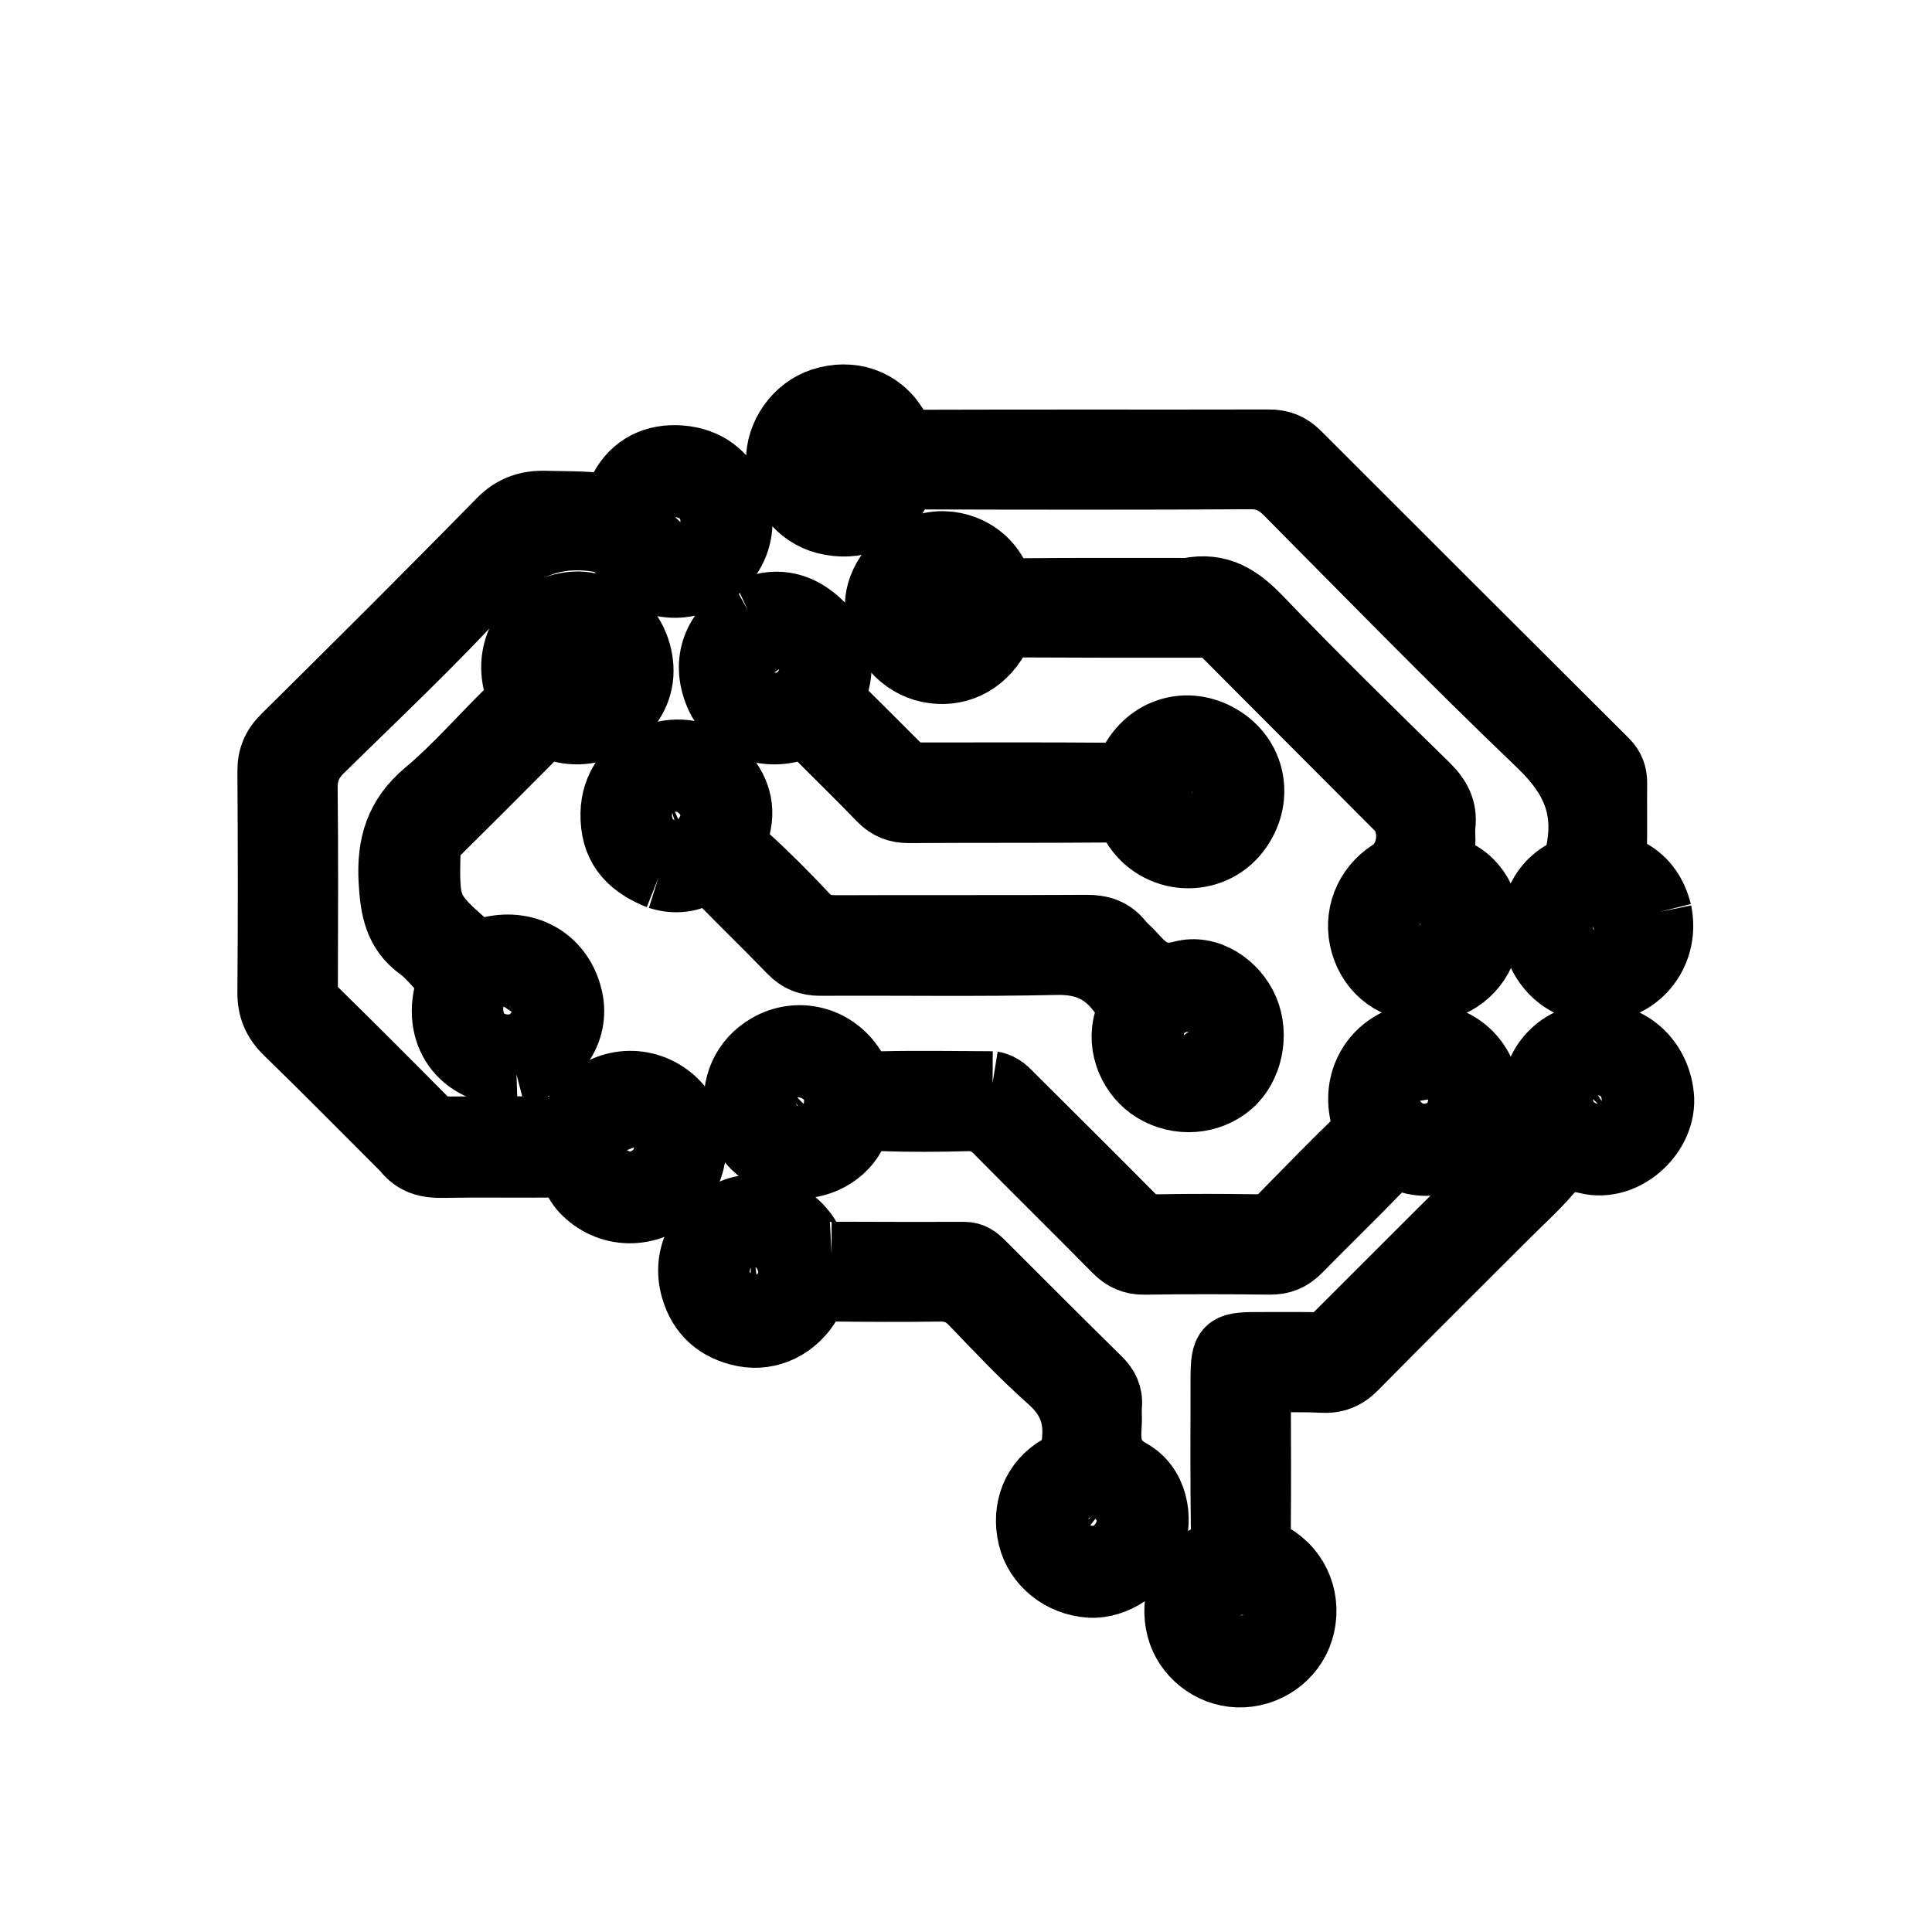
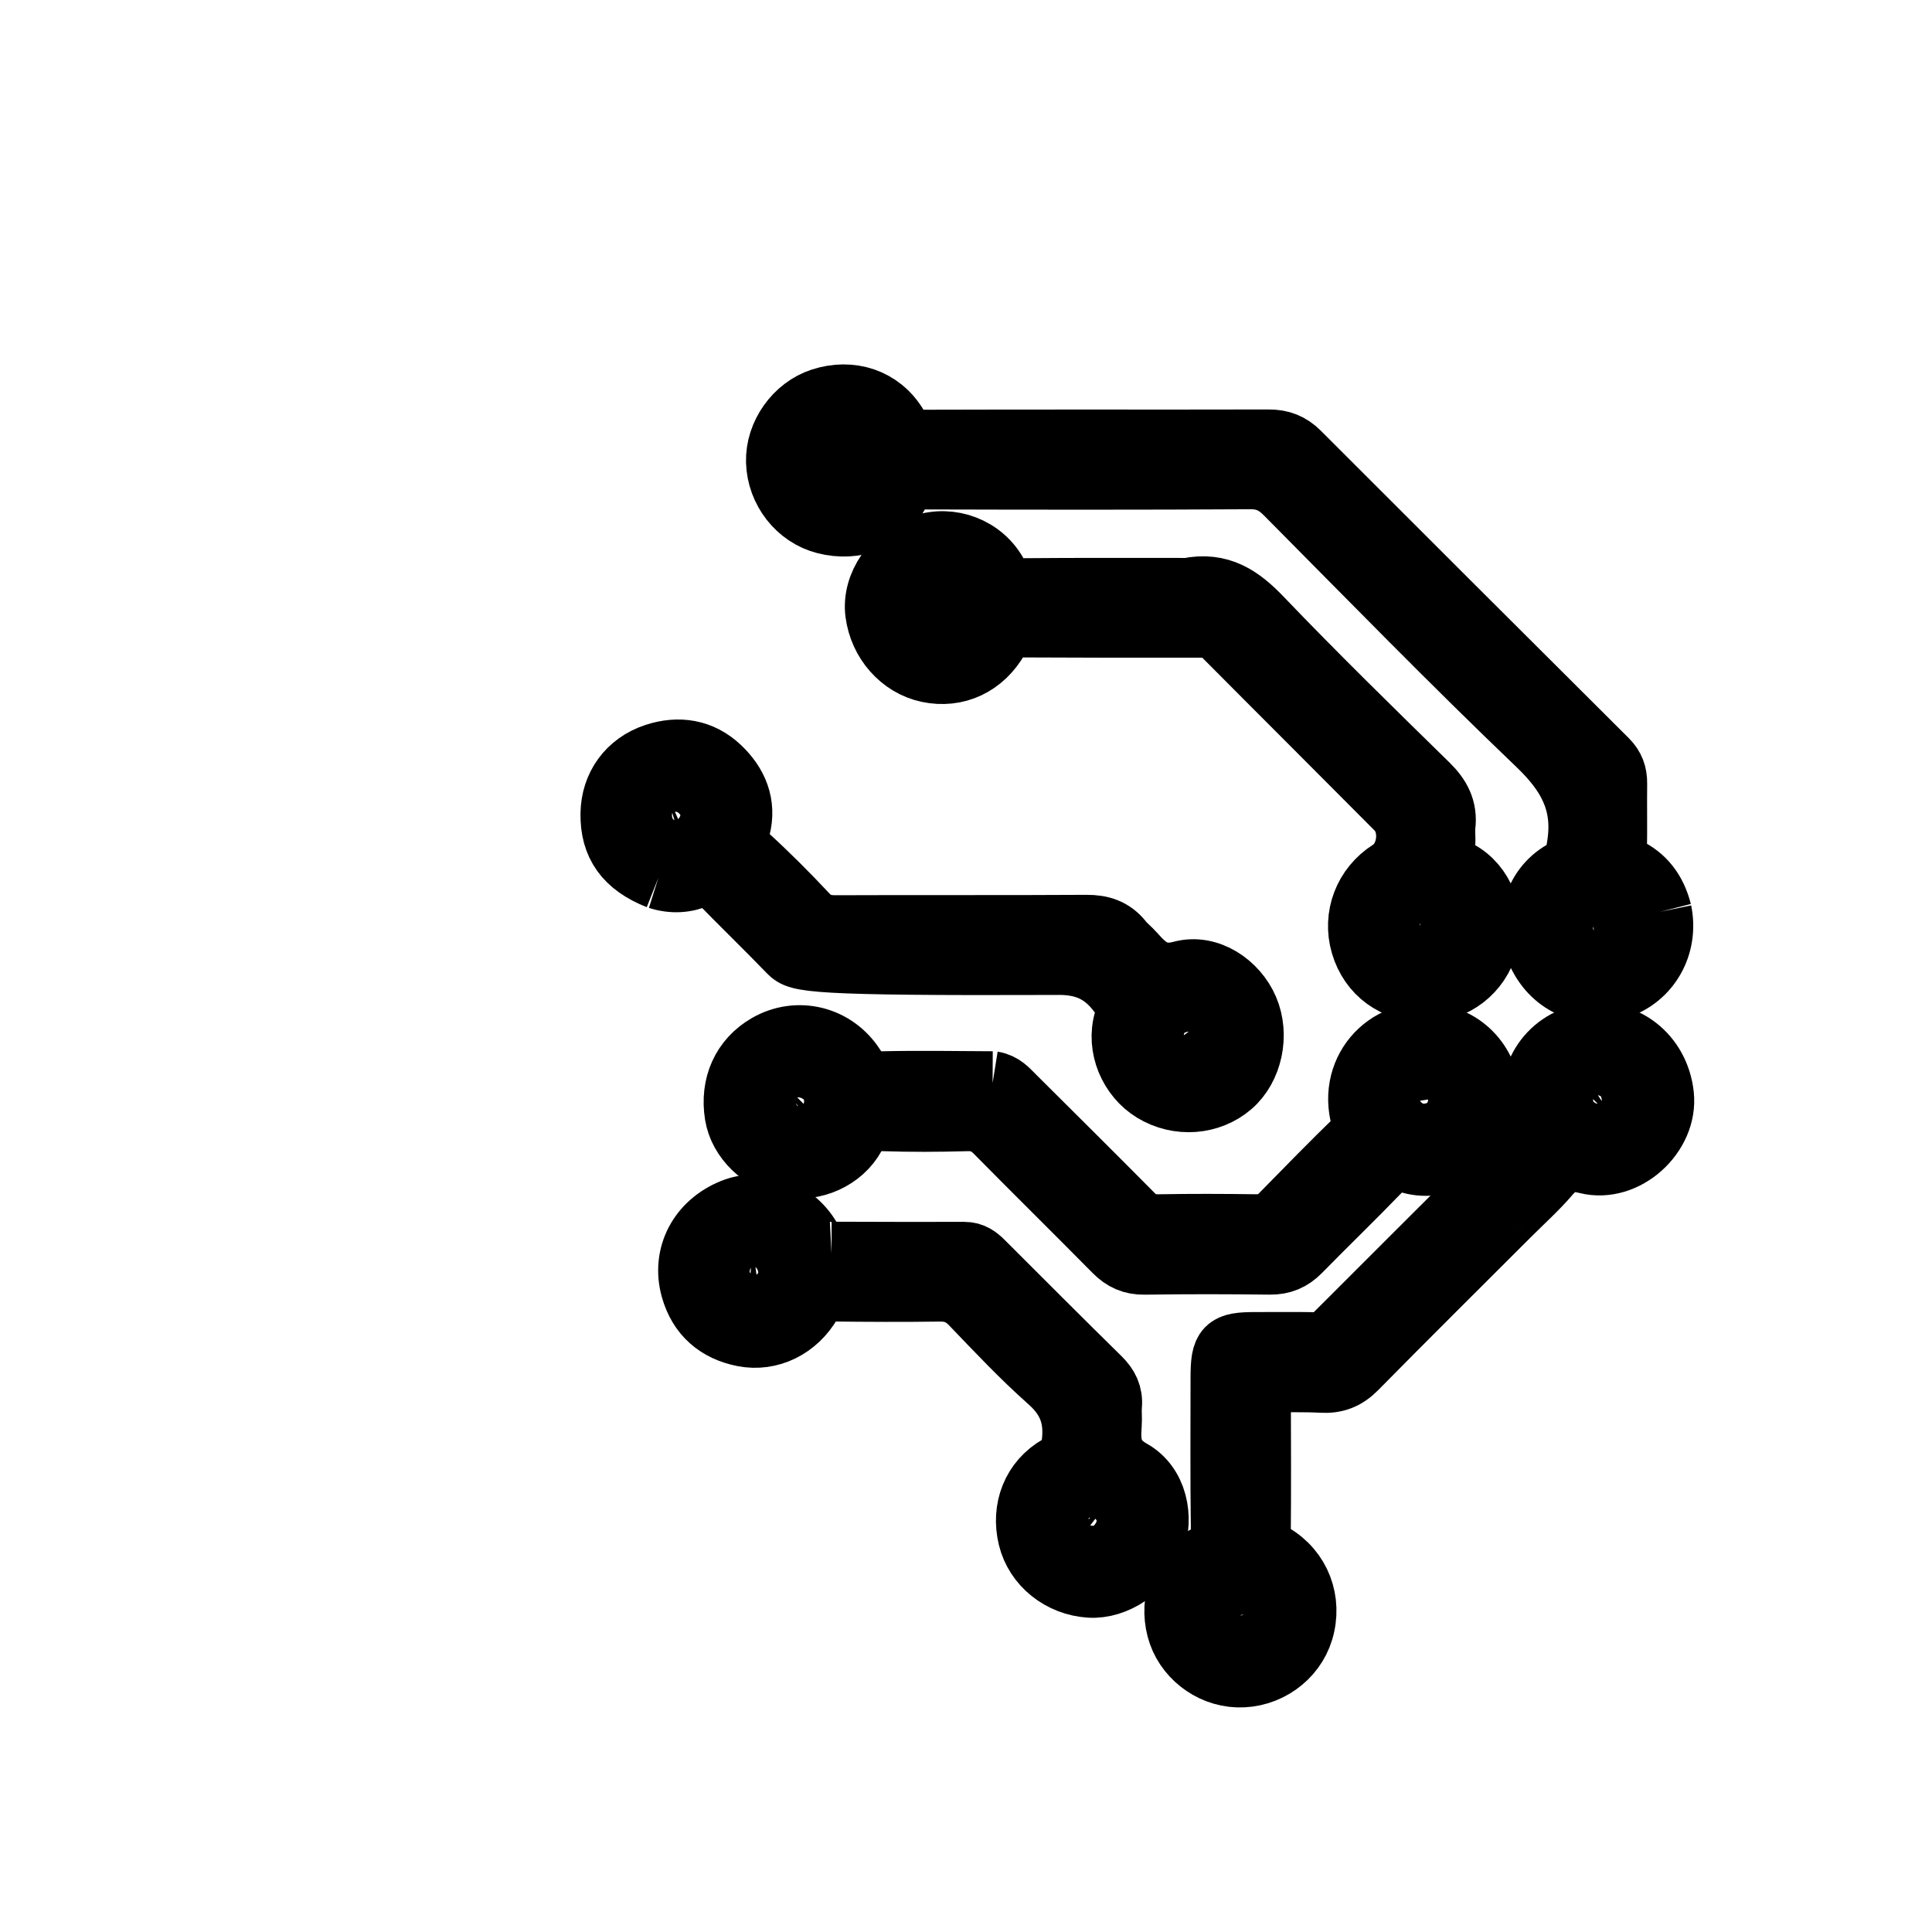
<svg xmlns="http://www.w3.org/2000/svg" version="1.1" id="Layer_1" x="0px" y="0px" width="100%" viewBox="0 0 608 608" enable-background="new 0 0 608 608" xml:space="preserve">
-   <path fill="#000000" opacity="1" stroke="#000000" stroke-width="20" d=" M127.147,361.9   C114.642,349.405 102.489,337.062 90.07,324.993   C86.317,321.345 84.666,317.474 84.709,312.224   C84.902,289.072 84.863,265.917 84.712,242.764   C84.682,238.264 86.077,234.964 89.306,231.768   C112.033,209.27 134.716,186.723 157.085,163.872   C161.404,159.46 166.029,158.005 171.711,158.16   C176.7,158.296 181.703,158.225 186.674,158.598   C190.787,158.906 193.33,157.743 195.404,153.808   C199.26,146.494 206.051,143.239 214.135,143.868   C222.401,144.512 228.459,148.932 231.619,156.801   C235.566,166.628 231.418,177.21 221.781,182.128   C212.356,186.939 201.133,184.051 195.663,174.766   C193.47,171.044 190.964,170.365 186.988,169.849   C173.076,168.045 163.108,172.991 153.626,183.476   C137.007,201.851 118.836,218.829 101.159,236.234   C97.692,239.648 96.205,243.206 96.261,248.118   C96.496,268.77 96.38,289.427 96.335,310.082   C96.329,312.839 96.715,315.169 98.874,317.289   C110.634,328.84 122.293,340.496 133.894,352.208   C135.796,354.128 137.786,355.089 140.48,355.075   C151.806,355.012 163.136,354.917 174.459,355.133   C178.205,355.204 179.592,353.043 181.221,350.363   C187.204,340.521 200.034,337.767 209.575,344.117   C219.265,350.565 221.465,363.705 214.43,373.114   C207.55,382.318 194.58,383.971 185.591,376.814   C183.597,375.226 181.859,373.326 180.894,371.053   C179.378,367.482 176.742,366.833 173.278,366.869   C161.953,366.985 150.622,366.762 139.299,366.974   C134.493,367.064 130.405,366.144 127.147,361.9  M206.48,358.347   C204.911,354.345 201.986,352.141 197.682,352.425   C193.897,352.675 191.275,354.725 189.961,358.451   C188.665,362.129 190.092,364.997 192.519,367.447   C195.125,370.078 198.397,370.45 201.71,368.944   C205.914,367.033 207.324,363.565 206.48,358.347  M207.123,157.597   C203.657,161.21 203.065,165.266 206.061,169.278   C208.609,172.69 212.211,173.685 216.25,171.82   C220.694,169.767 222.624,164.783 220.665,160.64   C218.281,155.597 213.538,154.319 207.123,157.597  z" />
  <path fill="#000000" opacity="1" stroke="#000000" stroke-width="20" d=" M522.412,286.933   C524.562,297.48 518.852,307.469 509.132,310.672   C499.026,314.002 489.064,309.774 484.44,300.191   C479.946,290.878 482.934,279.545 491.906,274.456   C495.896,272.192 496.344,269.399 496.915,265.346   C498.762,252.22 493.536,243.147 484.117,234.141   C457.149,208.356 431.102,181.606 404.812,155.117   C401.547,151.827 398.269,150.231 393.479,150.26   C359.317,150.465 325.154,150.412 290.992,150.324   C287.192,150.314 284.658,150.998 282.647,154.85   C278.181,163.404 269.216,166.801 259.699,164.384   C251.233,162.234 245.014,154.284 244.768,145.296   C244.536,136.806 250.456,128.439 258.552,125.814   C267.741,122.834 277.024,125.771 282.046,134.092   C284.394,137.983 287.052,138.958 291.281,138.943   C327.276,138.82 363.272,138.946 399.267,138.859   C403.061,138.85 405.942,139.959 408.601,142.62   C440.868,174.914 473.182,207.162 505.525,239.381   C507.578,241.426 508.395,243.701 508.362,246.532   C508.282,253.53 508.425,260.532 508.301,267.529   C508.251,270.313 508.943,272.092 511.723,273.383   C517.307,275.975 520.798,280.536 522.412,286.933  M256.932,147.555   C259.649,152.963 263.962,154.978 268.474,152.945   C272.749,151.019 274.746,146.627 273.348,142.223   C272.076,138.215 267.741,135.645 263.522,136.399   C258.953,137.214 256.447,141.038 256.932,147.555  M504.077,299.798   C509.461,297.976 512.02,294.466 511.119,290.14   C510.213,285.783 505.923,282.406 501.848,282.84   C497.329,283.321 494.146,287.016 494.205,291.711   C494.27,296.817 497.087,299.36 504.077,299.798  z" />
  <path fill="#000000" opacity="1" stroke="#000000" stroke-width="20" d=" M312.37,340.831   C315.472,341.328 317.075,343.335 318.832,345.083   C331.342,357.534 343.876,369.961 356.294,382.502   C358.713,384.945 361.285,385.901 364.71,385.839   C374.867,385.657 385.03,385.688 395.188,385.834   C398.425,385.881 400.971,384.936 403.217,382.65   C411.384,374.338 419.502,365.972 427.883,357.879   C430.553,355.301 428.988,352.959 428.473,350.551   C425.114,334.838 439.033,321.939 454.412,326.59   C464.679,329.695 470.59,340.526 467.834,351.181   C465.149,361.556 454.201,368.542 443.945,365.685   C439.566,364.465 436.889,365.339 433.916,368.42   C425.709,376.924 417.195,385.132 408.919,393.572   C406.294,396.25 403.431,397.468 399.63,397.421   C386.474,397.26 373.314,397.234 360.159,397.434   C356.317,397.492 353.56,396.218 350.924,393.548   C338.522,380.988 325.937,368.609 313.547,356.037   C310.888,353.339 308.103,352.17 304.287,352.277   C295.466,352.523 286.627,352.572 277.81,352.271   C273.5,352.124 270.92,353.285 268.727,357.296   C264.74,364.593 255.891,368.331 248.324,366.838   C239.932,365.183 232.982,358.457 231.758,350.807   C230.273,341.531 233.899,333.503 241.579,329.058   C250.88,323.676 262.682,326.401 268.703,335.946   C271.097,339.74 273.693,340.923 277.964,340.829   C289.284,340.58 300.613,340.774 312.37,340.831  M456.674,344.835   C455.98,340.531 453.371,338.019 449.167,337.402   C444.517,336.718 439.933,340.609 439.454,345.352   C439.044,349.419 443.205,354.16 447.555,354.58   C452.2,355.03 456.041,351.268 456.674,344.835  M245.892,340.356   C242.634,343.605 242.209,347.455 244.428,351.219   C246.173,354.178 249.041,355.868 252.816,355.197   C256.929,354.467 259.16,351.792 260.153,348.012   C261.009,344.756 259.436,342.098 257.065,340.18   C253.753,337.499 250.088,337.515 245.892,340.356  z" />
  <path fill="#000000" opacity="1" stroke="#000000" stroke-width="20" d=" M474.478,382.478   C458.321,398.624 442.349,414.457 426.569,430.478   C423.477,433.617 420.206,434.855 415.909,434.606   C410.761,434.306 405.586,434.509 400.424,434.397   C397.466,434.333 396.223,435.646 396.233,438.595   C396.286,453.754 396.339,468.915 396.206,484.073   C396.178,487.337 398.323,488.153 400.503,489.424   C408.824,494.28 412.462,503.863 409.648,513.16   C407.059,521.713 398.653,527.628 389.525,527.32   C380.827,527.027 373.01,520.842 370.839,512.534   C368.55,503.776 371.843,494.233 379.575,490.068   C383.838,487.771 384.819,485.005 384.757,480.594   C384.54,464.938 384.659,449.276 384.663,433.617   C384.666,424.03 385.79,422.897 395.187,422.903   C401.351,422.907 407.516,422.835 413.678,422.942   C416.369,422.988 418.439,422.096 420.337,420.196   C440.588,399.93 460.866,379.69 481.196,359.503   C483.534,357.181 484.268,355.103 483.301,351.624   C479.934,339.507 487.209,327.882 498.914,325.892   C511.071,323.826 521.738,332.12 523.081,344.684   C524.393,356.965 511.497,368.762 499.396,365.715   C494.112,364.385 490.769,365.432 487.355,369.423   C483.469,373.967 478.966,377.984 474.478,382.478  M398.783,506.576   C397.565,500.604 393.366,497.365 388.466,498.617   C384.242,499.697 381.098,503.858 381.523,507.805   C381.962,511.868 385.833,515.455 389.985,515.644   C394.541,515.851 397.707,512.867 398.783,506.576  M508.012,352.608   C510.805,349.838 512.33,346.721 510.637,342.764   C509.288,339.609 506.937,337.684 503.49,337.368   C499.567,337.007 496.676,338.811 495.026,342.26   C493.37,345.723 493.855,349.167 496.566,351.93   C499.78,355.204 503.505,355.526 508.012,352.608  z" />
  <path fill="#000000" opacity="1" stroke="#000000" stroke-width="20" d=" M373.818,185.583   C383.915,183.495 390.348,188.016 396.809,194.769   C413.856,212.583 431.505,229.826 449.127,247.079   C452.892,250.765 454.966,254.562 454.327,259.83   C454.088,261.801 454.474,263.849 454.236,265.82   C453.743,269.89 454.991,272.335 458.918,274.457   C466.749,278.69 470.141,288.304 467.759,296.912   C465.322,305.72 457.654,311.636 448.63,311.669   C438.995,311.704 431.393,306.171 428.759,297.206   C426.176,288.413 429.698,279.193 437.544,274.212   C443.806,270.237 445.055,259.727 439.717,254.354   C421.75,236.267 403.681,218.28 385.716,200.189   C383.574,198.031 381.295,196.966 378.228,196.974   C359.063,197.019 339.897,196.984 320.732,196.89   C317.621,196.875 315.596,197.804 313.955,200.73   C309.206,209.196 300.899,212.948 292.124,211.091   C283.692,209.307 277.134,201.88 275.992,192.821   C274.902,184.17 281.26,174.988 290.504,171.862   C299.118,168.95 309.16,172.581 313.603,181.023   C315.605,184.826 317.973,185.703 321.846,185.667   C339.01,185.509 356.177,185.589 373.818,185.583  M297.173,182.507   C290.617,183.224 286.957,186.928 287.676,192.118   C288.36,197.062 292.633,200.429 297.567,199.656   C301.547,199.032 304.173,196.729 304.755,192.579   C305.456,187.576 303.556,184.901 297.173,182.507  M450.51,283.209   C443.176,282.428 437.77,287.863 439.944,293.901   C441.394,297.925 444.308,300.045 448.651,299.844   C452.804,299.653 455.48,297.321 456.454,293.418   C457.634,288.687 455.397,285.469 450.51,283.209  z" />
-   <path fill="#000000" opacity="1" stroke="#000000" stroke-width="20" d=" M207.218,276.183   C197.017,272.149 192.52,265.774 192.679,256.03   C192.819,247.444 197.855,240.391 206.247,237.639   C213.588,235.232 220.587,236.329 226.267,241.683   C231.635,246.743 234.389,253.106 232.412,260.629   C231.464,264.238 232.035,266.722 234.939,269.371   C241.454,275.315 247.706,281.573 253.732,288.015   C256.4,290.867 259.216,291.745 262.956,291.729   C289.283,291.62 315.611,291.764 341.937,291.603   C346.484,291.575 350.037,292.722 352.865,296.289   C353.996,297.715 355.494,298.844 356.702,300.217   C360.732,304.797 364.438,308.042 371.841,306.056   C380.276,303.794 389.016,309.754 392.382,317.656   C395.813,325.711 393.62,336.004 387.312,341.452   C380.659,347.199 370.797,347.914 363.055,343.212   C355.853,338.838 351.761,329.527 354.255,321.128   C355.51,316.901 354.117,314.568 351.665,311.507   C346.546,305.118 340.498,302.925 332.223,303.111   C307.575,303.667 282.906,303.24 258.246,303.378   C254.26,303.4 251.296,302.212 248.544,299.358   C241.26,291.805 233.711,284.509 226.382,276.998   C224.381,274.948 222.564,274.304 219.803,275.545   C215.91,277.296 211.77,277.619 207.218,276.183  M209.438,248.653   C204.893,250.633 203.504,254.332 204.45,258.833   C205.291,262.829 208.257,265.182 212.215,265.43   C216.21,265.681 218.935,263.383 220.727,259.76   C223.598,253.957 217.714,246.193 209.438,248.653  M380.298,320.222   C379.339,319.573 378.446,318.778 377.409,318.3   C372.91,316.227 367.644,318.33 365.843,322.838   C363.934,327.615 366.532,332.734 371.606,334.28   C375.047,335.329 377.899,334.251 380.143,331.704   C383.139,328.302 383.427,324.579 380.298,320.222  z" />
+   <path fill="#000000" opacity="1" stroke="#000000" stroke-width="20" d=" M207.218,276.183   C197.017,272.149 192.52,265.774 192.679,256.03   C192.819,247.444 197.855,240.391 206.247,237.639   C213.588,235.232 220.587,236.329 226.267,241.683   C231.635,246.743 234.389,253.106 232.412,260.629   C231.464,264.238 232.035,266.722 234.939,269.371   C241.454,275.315 247.706,281.573 253.732,288.015   C256.4,290.867 259.216,291.745 262.956,291.729   C289.283,291.62 315.611,291.764 341.937,291.603   C346.484,291.575 350.037,292.722 352.865,296.289   C353.996,297.715 355.494,298.844 356.702,300.217   C360.732,304.797 364.438,308.042 371.841,306.056   C380.276,303.794 389.016,309.754 392.382,317.656   C395.813,325.711 393.62,336.004 387.312,341.452   C380.659,347.199 370.797,347.914 363.055,343.212   C355.853,338.838 351.761,329.527 354.255,321.128   C355.51,316.901 354.117,314.568 351.665,311.507   C346.546,305.118 340.498,302.925 332.223,303.111   C254.26,303.4 251.296,302.212 248.544,299.358   C241.26,291.805 233.711,284.509 226.382,276.998   C224.381,274.948 222.564,274.304 219.803,275.545   C215.91,277.296 211.77,277.619 207.218,276.183  M209.438,248.653   C204.893,250.633 203.504,254.332 204.45,258.833   C205.291,262.829 208.257,265.182 212.215,265.43   C216.21,265.681 218.935,263.383 220.727,259.76   C223.598,253.957 217.714,246.193 209.438,248.653  M380.298,320.222   C379.339,319.573 378.446,318.778 377.409,318.3   C372.91,316.227 367.644,318.33 365.843,322.838   C363.934,327.615 366.532,332.734 371.606,334.28   C375.047,335.329 377.899,334.251 380.143,331.704   C383.139,328.302 383.427,324.579 380.298,320.222  z" />
  <path fill="#000000" opacity="1" stroke="#000000" stroke-width="20" d=" M261.688,394.47   C275.879,394.513 289.695,394.562 303.511,394.521   C305.932,394.514 307.538,395.708 309.119,397.289   C321.371,409.536 333.609,421.796 345.959,433.943   C348.404,436.348 349.687,438.904 349.375,442.342   C349.195,444.325 349.47,446.348 349.312,448.334   C348.822,454.491 349.344,459.293 356.015,463.04   C363.664,467.337 365.773,477.499 362.785,485.648   C359.87,493.595 351.025,499.6 342.978,499.094   C333.85,498.521 326.119,492.295 324.071,483.869   C321.893,474.91 325.232,466.118 333.277,461.561   C336.914,459.5 337.566,456.98 337.91,453.175   C338.614,445.398 336.199,439.682 330.272,434.427   C321.69,426.818 313.801,418.408 305.846,410.119   C302.95,407.102 299.842,405.842 295.716,405.899   C284.39,406.055 273.06,406.011 261.734,405.87   C258.538,405.83 256.68,406.899 255.039,409.78   C250.555,417.654 242.257,421.708 234.017,420.101   C225.834,418.505 220.195,413.644 217.914,405.487   C215.008,395.096 220.268,385.117 230.616,380.935   C239.561,377.319 250.247,381.329 255.208,390.642   C256.697,393.436 258.356,394.646 261.688,394.47  M236.734,391.369   C231.705,392.054 229.011,395.313 228.659,399.991   C228.382,403.681 230.555,406.655 234.106,408.086   C237.695,409.532 240.948,408.6 243.588,405.837   C245.982,403.332 246.437,400.257 245.374,397.076   C244.14,393.382 241.307,391.626 236.734,391.369  M349.211,472.173   C345.735,469.47 342.156,469.607 338.577,471.892   C335.519,473.842 334.888,476.838 335.307,480.183   C335.779,483.956 338.22,486.033 341.618,487.112   C345.578,488.371 348.455,486.276 350.683,483.481   C353.651,479.758 352.673,476.052 349.211,472.173  z" />
-   <path fill="#000000" opacity="1" stroke="#000000" stroke-width="20" d=" M235.366,192.06   C243.76,188.172 251.155,189.717 257.49,195.401   C263.698,200.972 265.801,208.194 263.239,216.269   C262.346,219.083 262.835,221.027 264.771,222.949   C271.148,229.284 277.521,235.624 283.861,241.997   C285.293,243.436 287.006,243.659 288.894,243.658   C309.212,243.642 329.53,243.572 349.847,243.74   C353.35,243.769 354.72,242.016 356.224,239.368   C362.284,228.691 374.86,225.724 385.044,232.382   C395.055,238.928 397.145,251.915 389.761,261.697   C381.249,272.973 363.844,271.979 356.454,259.499   C354.442,256.1 352.281,255.105 348.56,255.136   C327.744,255.308 306.925,255.18 286.109,255.321   C282.328,255.347 279.471,254.253 276.834,251.513   C270.139,244.554 263.195,237.835 256.398,230.974   C254.764,229.325 253.355,228.557 250.748,229.404   C240.005,232.893 229.443,228.183 225.414,218.465   C221.087,208.03 224.762,197.991 235.366,192.06  M251.477,206.188   C249.204,202.942 246.25,200.985 242.16,201.941   C237.064,203.133 234.316,207.708 235.55,212.56   C236.775,217.383 241.608,220.003 246.524,218.509   C251.304,217.057 253.365,212.506 251.477,206.188  M372.065,257.618   C379.51,257.675 384.265,252.491 382.061,246.632   C380.55,242.616 377.422,240.375 373.247,240.573   C369.271,240.762 366.267,243.143 365.494,247.184   C364.564,252.042 366.617,255.592 372.065,257.618  z" />
-   <path fill="#000000" opacity="1" stroke="#000000" stroke-width="20" d=" M162.531,338.085   C146.183,338.668 136.361,326.537 140.56,311.372   C141.225,308.971 140.989,307.275 139.151,305.591   C136.697,303.341 134.675,300.539 132.001,298.627   C124.534,293.288 123.325,285.848 122.847,277.307   C122.208,265.89 124.809,256.874 134.006,249.187   C143.302,241.419 151.286,232.093 159.985,223.592   C162.339,221.292 163.216,219.402 162.24,215.842   C158.828,203.399 166.554,191.898 179.017,190.052   C190.472,188.356 201.15,197.611 201.935,209.917   C202.775,223.065 189.301,233.567 175.956,229.766   C172.431,228.762 170.355,229.579 168.053,231.903   C157.968,242.083 147.823,252.204 137.642,262.289   C135.731,264.181 134.974,266.279 134.911,268.96   C134.515,285.767 134.997,286.724 147.817,297.89   C150.141,299.915 152.151,298.943 154.298,298.447   C166.363,295.661 176.973,302.147 179.67,314.049   C182.094,324.742 175.068,334.811 162.531,338.085  M181.502,218.871   C187.157,217.976 190.731,214.409 190.345,210.046   C189.979,205.905 185.85,201.768 181.837,201.52   C178.047,201.286 173.819,204.995 173.196,209.101   C172.433,214.131 174.992,217.452 181.502,218.871  M166.775,322.27   C169.265,318.545 168.77,314.981 165.746,311.941   C163.093,309.274 159.784,308.461 156.195,310.128   C152.87,311.672 151.239,314.319 151.234,318.005   C151.228,321.972 153.236,324.602 156.761,326.011   C160.737,327.599 163.77,325.759 166.775,322.27  z" />
</svg>